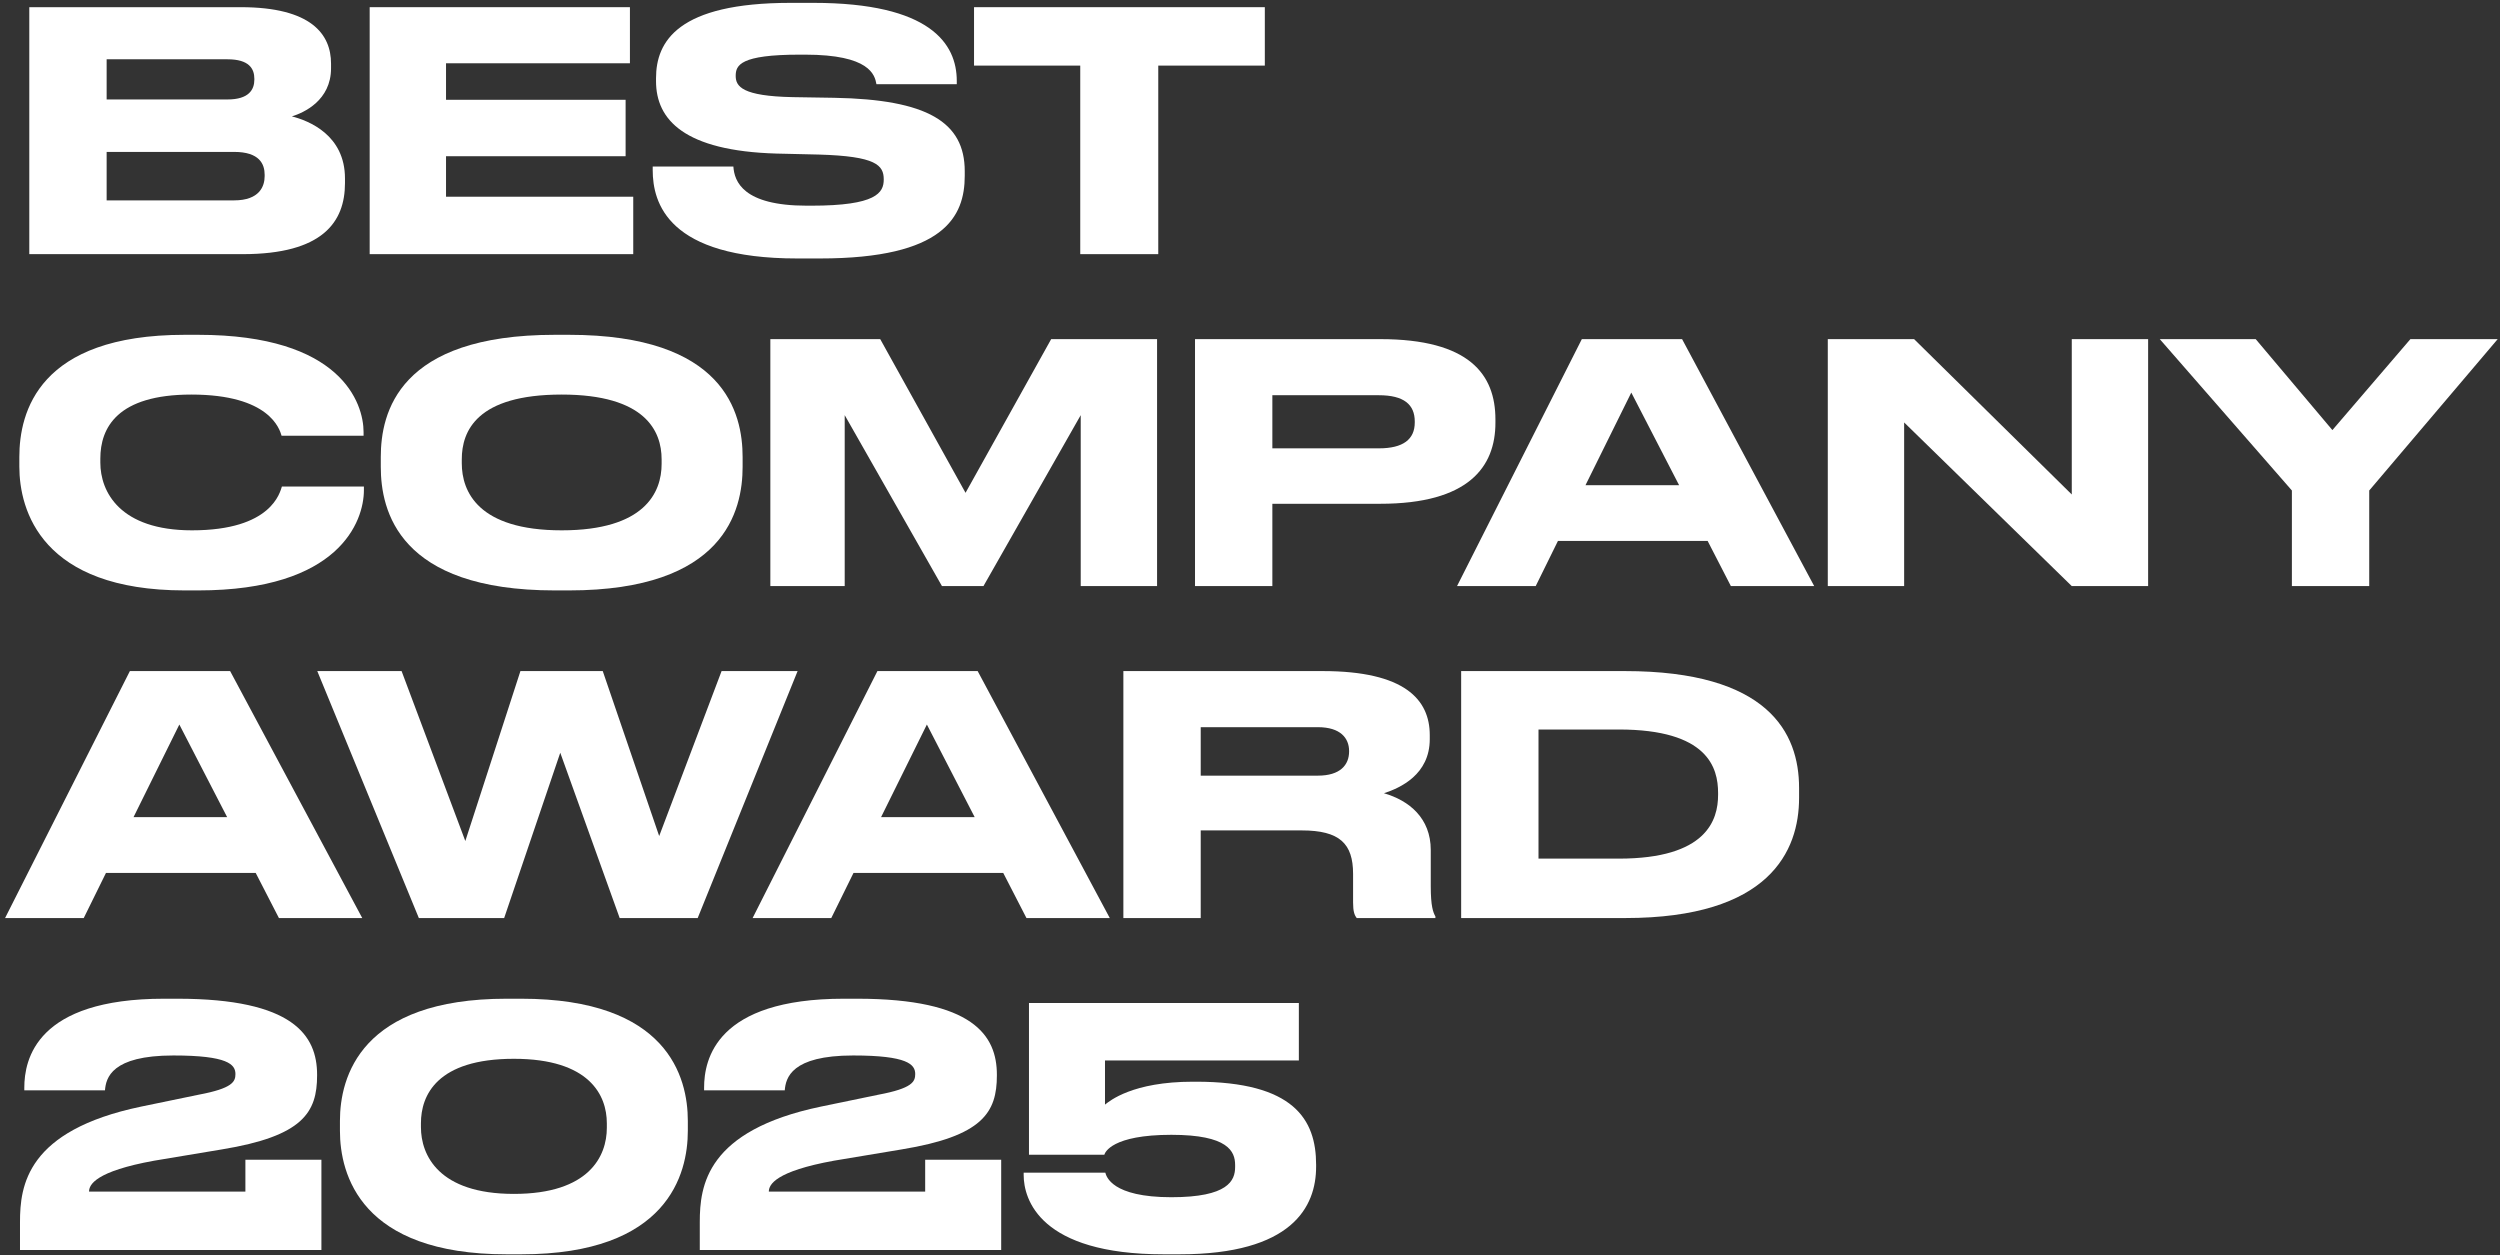
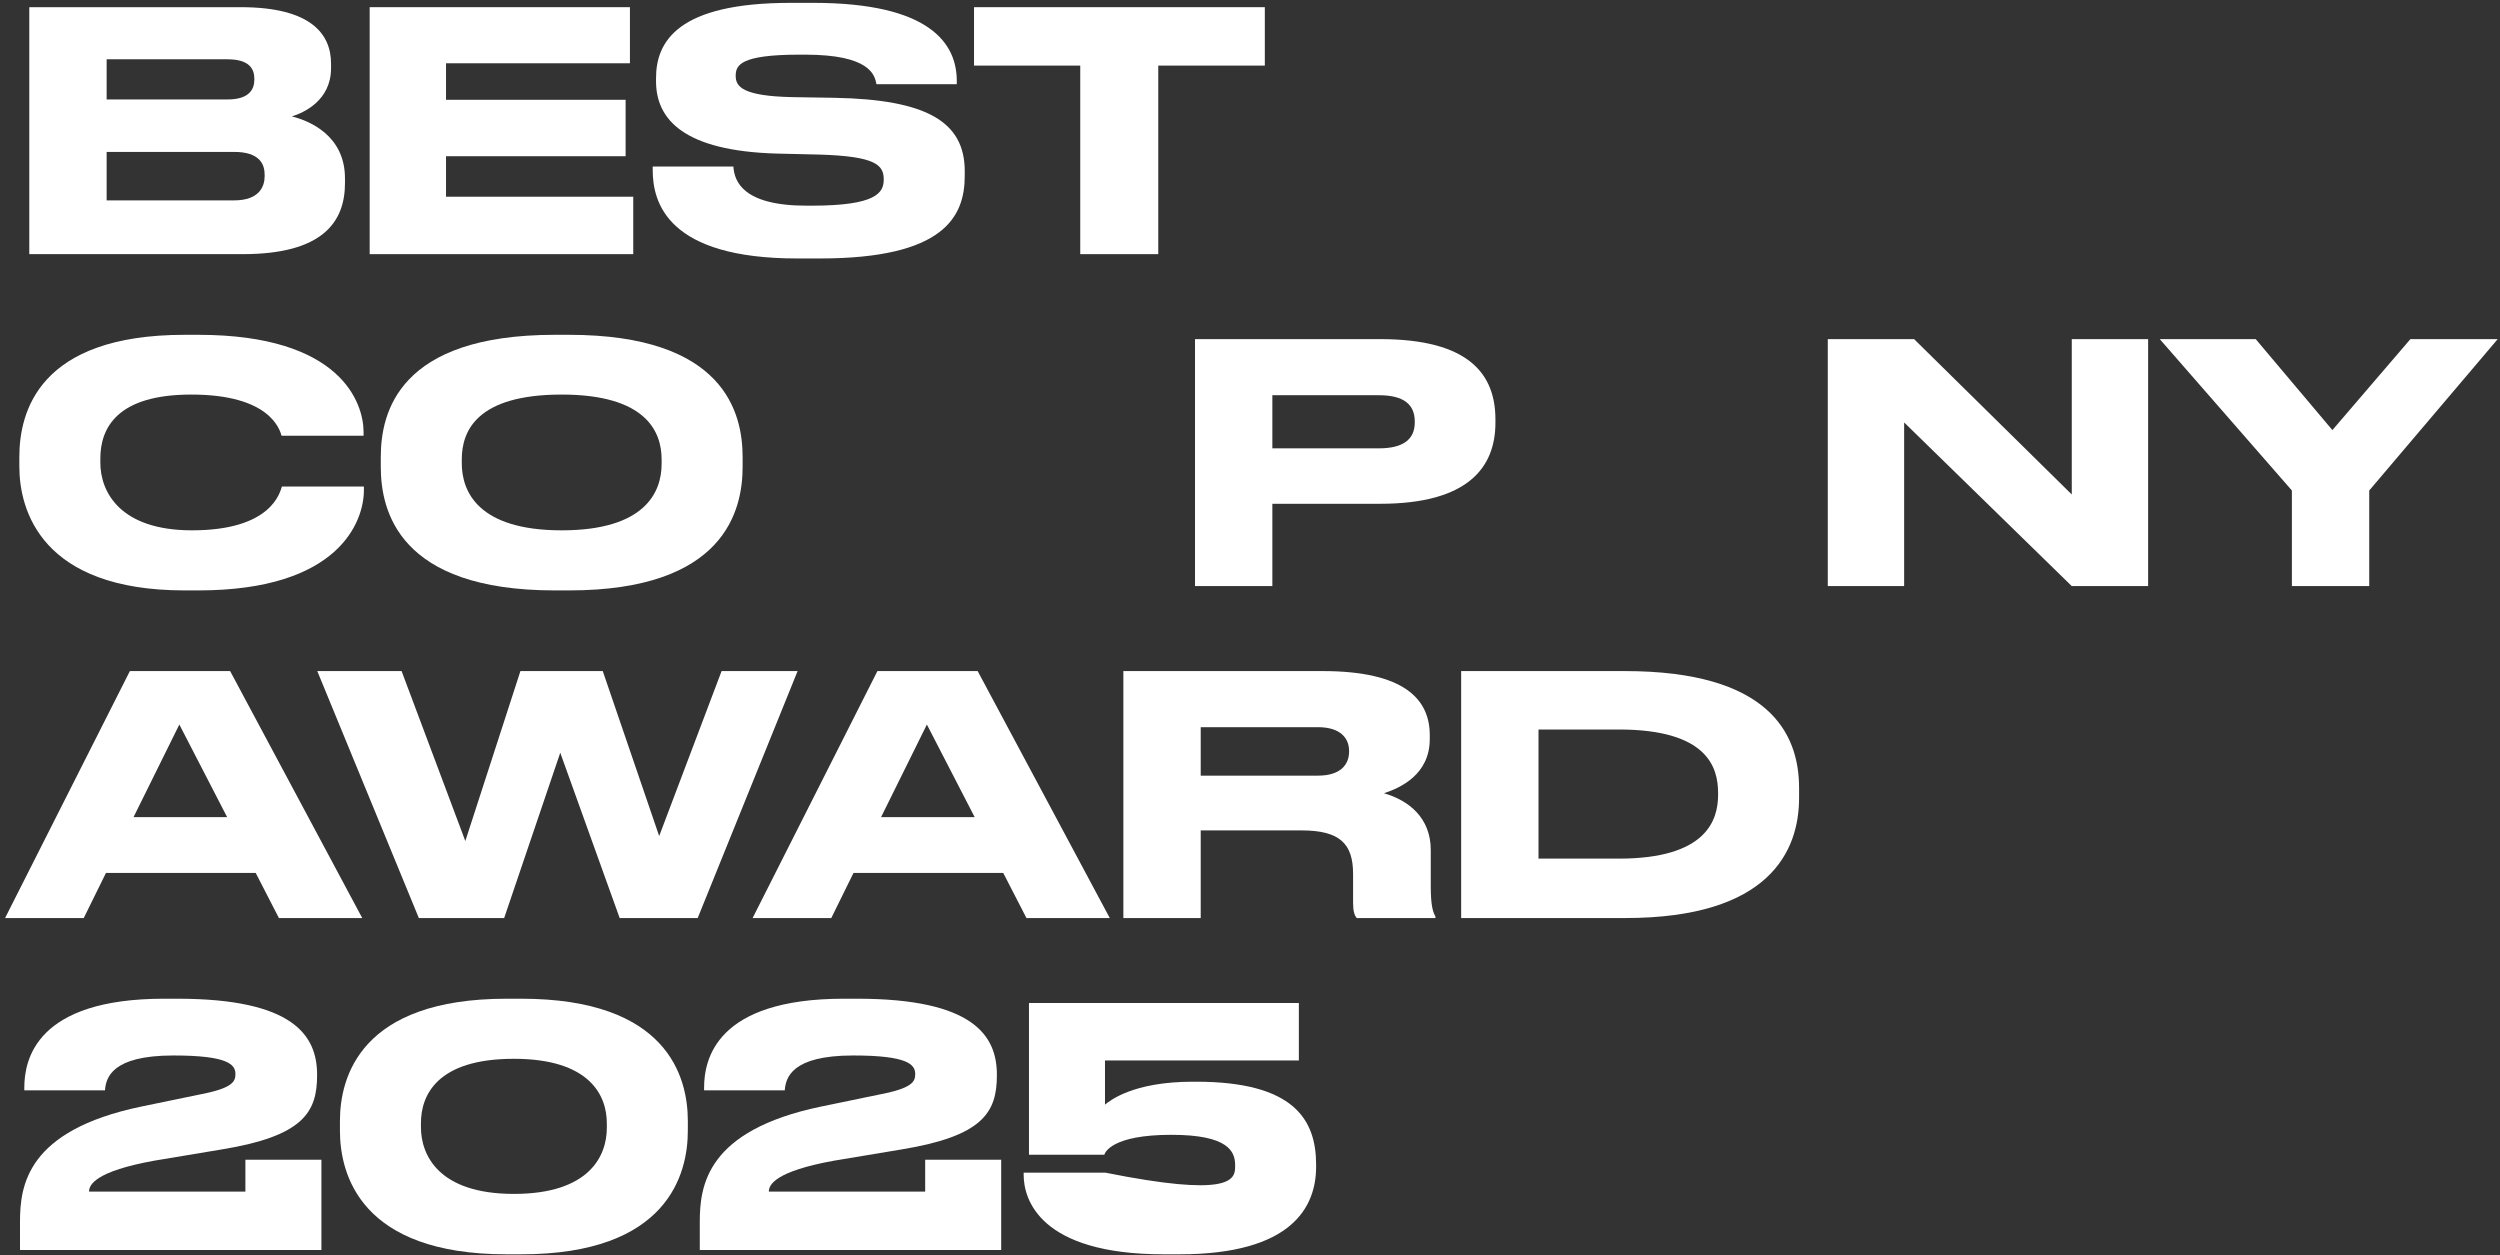
<svg xmlns="http://www.w3.org/2000/svg" width="482" height="242" viewBox="0 0 482 242" fill="none">
  <rect x="0" y="0" width="482" height="242" fill="#333333" stroke="none" />
-   <path d="M227.379 241.832H224.371C200.435 241.832 197.363 231.208 197.363 226.536V226.088H213.107C213.299 226.792 214.323 230.824 225.843 230.824C236.787 230.824 238.131 227.624 238.131 225V224.616C238.131 221.992 236.787 218.792 225.843 218.792C214.387 218.792 213.043 222.184 212.915 222.632H198.387V193.384H250.419V204.456H213.043V212.968C213.939 212.264 218.355 208.552 230.003 208.552H230.579C249.459 208.552 253.747 215.848 253.747 224.552V224.936C253.747 232.68 249.139 241.832 227.379 241.832Z" fill="white" />
+   <path d="M227.379 241.832H224.371C200.435 241.832 197.363 231.208 197.363 226.536V226.088H213.107C236.787 230.824 238.131 227.624 238.131 225V224.616C238.131 221.992 236.787 218.792 225.843 218.792C214.387 218.792 213.043 222.184 212.915 222.632H198.387V193.384H250.419V204.456H213.043V212.968C213.939 212.264 218.355 208.552 230.003 208.552H230.579C249.459 208.552 253.747 215.848 253.747 224.552V224.936C253.747 232.68 249.139 241.832 227.379 241.832Z" fill="white" />
  <path d="M193.03 241H134.918V235.624C134.918 228.584 136.198 217.96 158.278 213.352L169.414 211.048C175.878 209.832 176.454 208.552 176.454 207.08C176.454 205.224 174.982 203.496 164.486 203.496C152.518 203.496 151.494 207.848 151.302 210.216H135.75V209.704C135.75 204.264 138.054 192.552 162.694 192.552H165.254C187.654 192.552 192.198 199.656 192.198 207.208V207.336C192.198 214.504 189.446 219.048 173.83 221.608L160.774 223.784C149.51 225.832 148.23 228.392 148.23 229.736H178.374V223.592H193.03V241Z" fill="white" />
  <path d="M132.613 216.104V218.024C132.613 226.344 128.773 241.832 100.485 241.832H97.669C69.509 241.832 65.541 226.408 65.541 218.024V216.104C65.541 207.656 69.509 192.552 97.669 192.552H100.485C128.709 192.552 132.613 207.656 132.613 216.104ZM116.997 217.448V216.552C116.997 211.176 113.669 204.136 99.077 204.136C84.229 204.136 81.157 211.176 81.157 216.552V217.32C81.157 222.696 84.549 230.184 99.077 230.184C113.605 230.184 116.997 222.888 116.997 217.448Z" fill="white" />
  <path d="M61.968 241H3.855V235.624C3.855 228.584 5.135 217.96 27.215 213.352L38.352 211.048C44.816 209.832 45.392 208.552 45.392 207.08C45.392 205.224 43.919 203.496 33.423 203.496C21.456 203.496 20.431 207.848 20.239 210.216H4.687V209.704C4.687 204.264 6.991 192.552 31.631 192.552H34.191C56.592 192.552 61.136 199.656 61.136 207.208V207.336C61.136 214.504 58.383 219.048 42.767 221.608L29.712 223.784C18.448 225.832 17.168 228.392 17.168 229.736H47.312V223.592H61.968V241Z" fill="white" />
  <path d="M281.711 177V129.384H313.263C340.847 129.384 346.863 141.224 346.863 151.912V153.832C346.863 164.072 341.167 177 313.327 177H281.711ZM296.623 140.648V165.544H312.111C329.007 165.544 331.247 158.12 331.247 153.256V152.872C331.247 148.008 329.263 140.648 312.111 140.648H296.623Z" fill="white" />
  <path d="M231.498 140.2V149.544H254.09C258.378 149.544 260.106 147.496 260.106 144.872V144.808C260.106 142.312 258.442 140.2 254.09 140.2H231.498ZM231.498 160.104V177H216.586V129.384H254.986C270.858 129.384 275.658 134.888 275.658 141.736V142.504C275.658 149.352 269.962 151.912 266.826 152.936C271.69 154.344 275.85 157.736 275.85 163.88V170.856C275.85 174.696 276.298 175.912 276.746 176.68V177H261.578C261.13 176.424 260.874 175.72 260.874 173.992V168.488C260.874 162.664 258.314 160.104 250.954 160.104H231.498Z" fill="white" />
  <path d="M187.918 157.544L178.702 139.688L169.87 157.544H187.918ZM197.902 177L193.422 168.296H164.558L160.27 177H145.102L169.166 129.384H188.494L213.966 177H197.902Z" fill="white" />
  <path d="M97.202 177H80.754L61.17 129.384H77.426L89.714 162.152L100.338 129.384H116.21L127.09 161.192L139.122 129.384H153.778L134.514 177H119.474L108.018 145.128L97.202 177Z" fill="white" />
  <path d="M43.793 157.544L34.577 139.688L25.745 157.544H43.793ZM53.777 177L49.297 168.296H20.433L16.145 177H0.977L25.041 129.384H44.369L69.841 177H53.777Z" fill="white" />
  <path d="M441.876 113V94.568L416.404 65.384H434.9L449.684 82.92L464.724 65.384H481.556L456.788 94.568V113H441.876Z" fill="white" />
  <path d="M352.398 65.384H369.038L399.438 95.336V65.384H414.158V113H399.438L367.118 81.448V113H352.398V65.384Z" fill="white" />
-   <path d="M323.73 93.544L314.514 75.688L305.682 93.544H323.73ZM333.714 113L329.234 104.296H300.37L296.082 113H280.914L304.978 65.384H324.306L349.778 113H333.714Z" fill="white" />
  <path d="M266.11 97.128H245.31V113H230.398V65.384H266.11C283.262 65.384 288.318 72.168 288.318 80.872V81.512C288.318 90.024 283.134 97.128 266.11 97.128ZM245.31 76.2V86.44H265.854C270.526 86.44 272.766 84.712 272.766 81.448V81.256C272.766 77.992 270.654 76.2 265.854 76.2H245.31Z" fill="white" />
-   <path d="M148.523 113V65.384H169.707L186.155 95.016L202.667 65.384H223.083V113H208.363V80.04L189.611 113H181.611L162.859 80.04V113H148.523Z" fill="white" />
  <path d="M106.952 64.552H109.704C139.656 64.552 143.176 79.592 143.176 88.104V90.024C143.176 98.408 139.72 113.832 109.704 113.832H106.952C76.808 113.832 73.416 98.408 73.416 90.024V88.104C73.416 79.592 76.808 64.552 106.952 64.552ZM127.56 89.448V88.552C127.56 83.112 124.424 76.072 108.296 76.072C91.912 76.072 89.032 83.112 89.032 88.552V89.32C89.032 94.76 92.168 102.248 108.296 102.248C124.296 102.248 127.56 94.952 127.56 89.448Z" fill="white" />
  <path d="M38.224 113.832H35.6C8.017 113.832 3.729 98.408 3.729 89.96V88.104C3.729 79.464 7.441 64.552 35.6 64.552H38.224C65.808 64.552 70.097 77.736 70.097 83.304V84.008H54.288C53.904 82.728 51.984 76.072 36.88 76.072C22.608 76.072 19.345 82.472 19.345 88.424V89.192C19.345 94.824 23.12 102.248 37.008 102.248C52.432 102.248 53.968 94.888 54.352 93.8H70.16V94.504C70.16 100.52 65.424 113.832 38.224 113.832Z" fill="white" />
  <path d="M208.273 49V12.648H187.793V1.384H243.857V12.648H223.313V49H208.273Z" fill="white" />
  <path d="M158.098 49.832H153.682C128.722 49.832 125.842 39.08 125.842 32.808V32.104H141.394C141.586 34.984 143.25 39.656 155.538 39.656H156.434C168.978 39.656 170.386 37.16 170.386 34.6C170.386 31.848 168.914 30.12 157.906 29.8L149.714 29.608C131.922 29.096 126.482 23.08 126.482 15.656V15.08C126.482 7.976 130.706 0.552 152.402 0.552H156.818C179.346 0.552 184.466 8.424 184.466 15.592V16.232H168.978C168.658 14.44 167.698 10.536 155.218 10.536H154.194C142.674 10.536 141.842 12.584 141.842 14.632C141.842 16.68 143.122 18.536 152.85 18.728L160.85 18.856C178.77 19.176 186.002 23.528 186.002 33V33.896C186.002 41.768 182.034 49.832 158.098 49.832Z" fill="white" />
  <path d="M71.273 1.384H121.449V12.2H85.993V19.24H120.617V30.12H85.993V37.928H122.089V49H71.273V1.384Z" fill="white" />
  <path d="M5.648 49V1.384H46.416C60.048 1.384 63.824 6.632 63.824 12.264V13.16C63.824 19.368 58.576 21.736 56.272 22.44C59.536 23.272 66.512 26.024 66.512 34.408V35.304C66.512 42.792 62.224 49 46.8 49H5.648ZM43.856 11.432H20.56V19.176H43.856C48.016 19.176 49.04 17.256 49.04 15.336V15.208C49.04 13.224 48.016 11.432 43.856 11.432ZM45.136 29.288H20.56V38.632H45.136C50.064 38.632 51.024 35.88 51.024 33.96V33.704C51.024 31.656 50.064 29.288 45.136 29.288Z" fill="white" />
</svg>